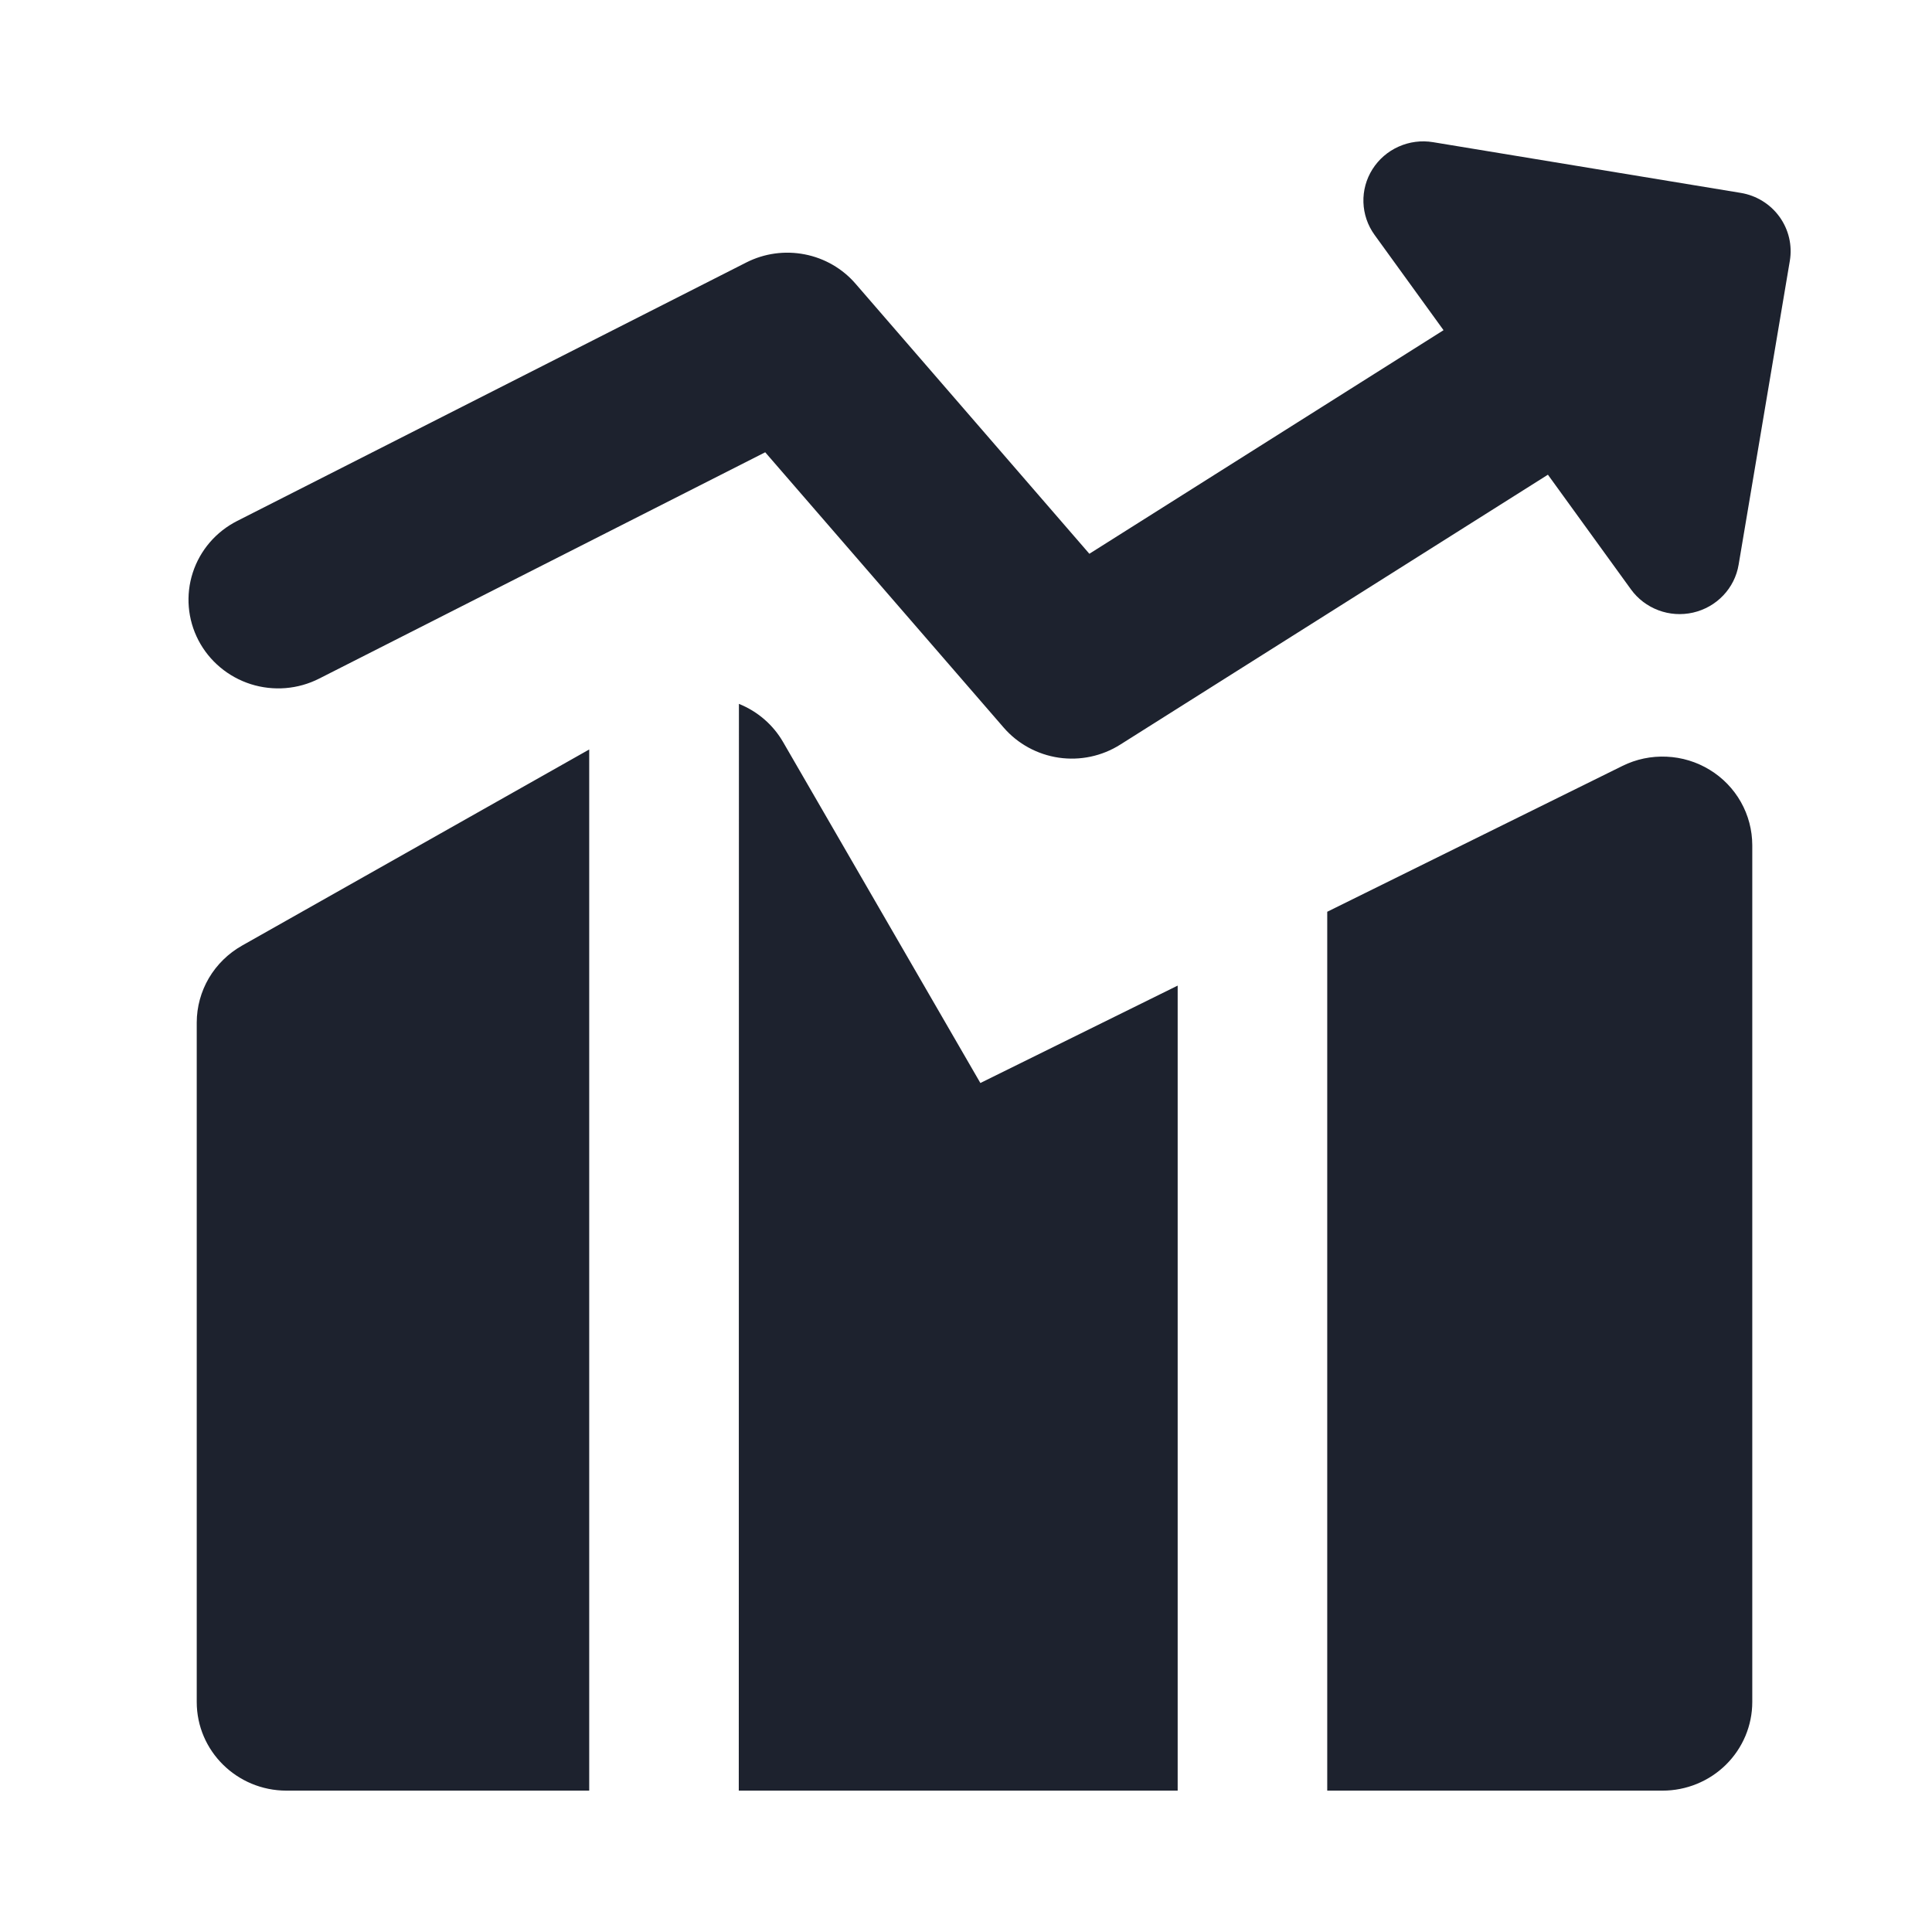
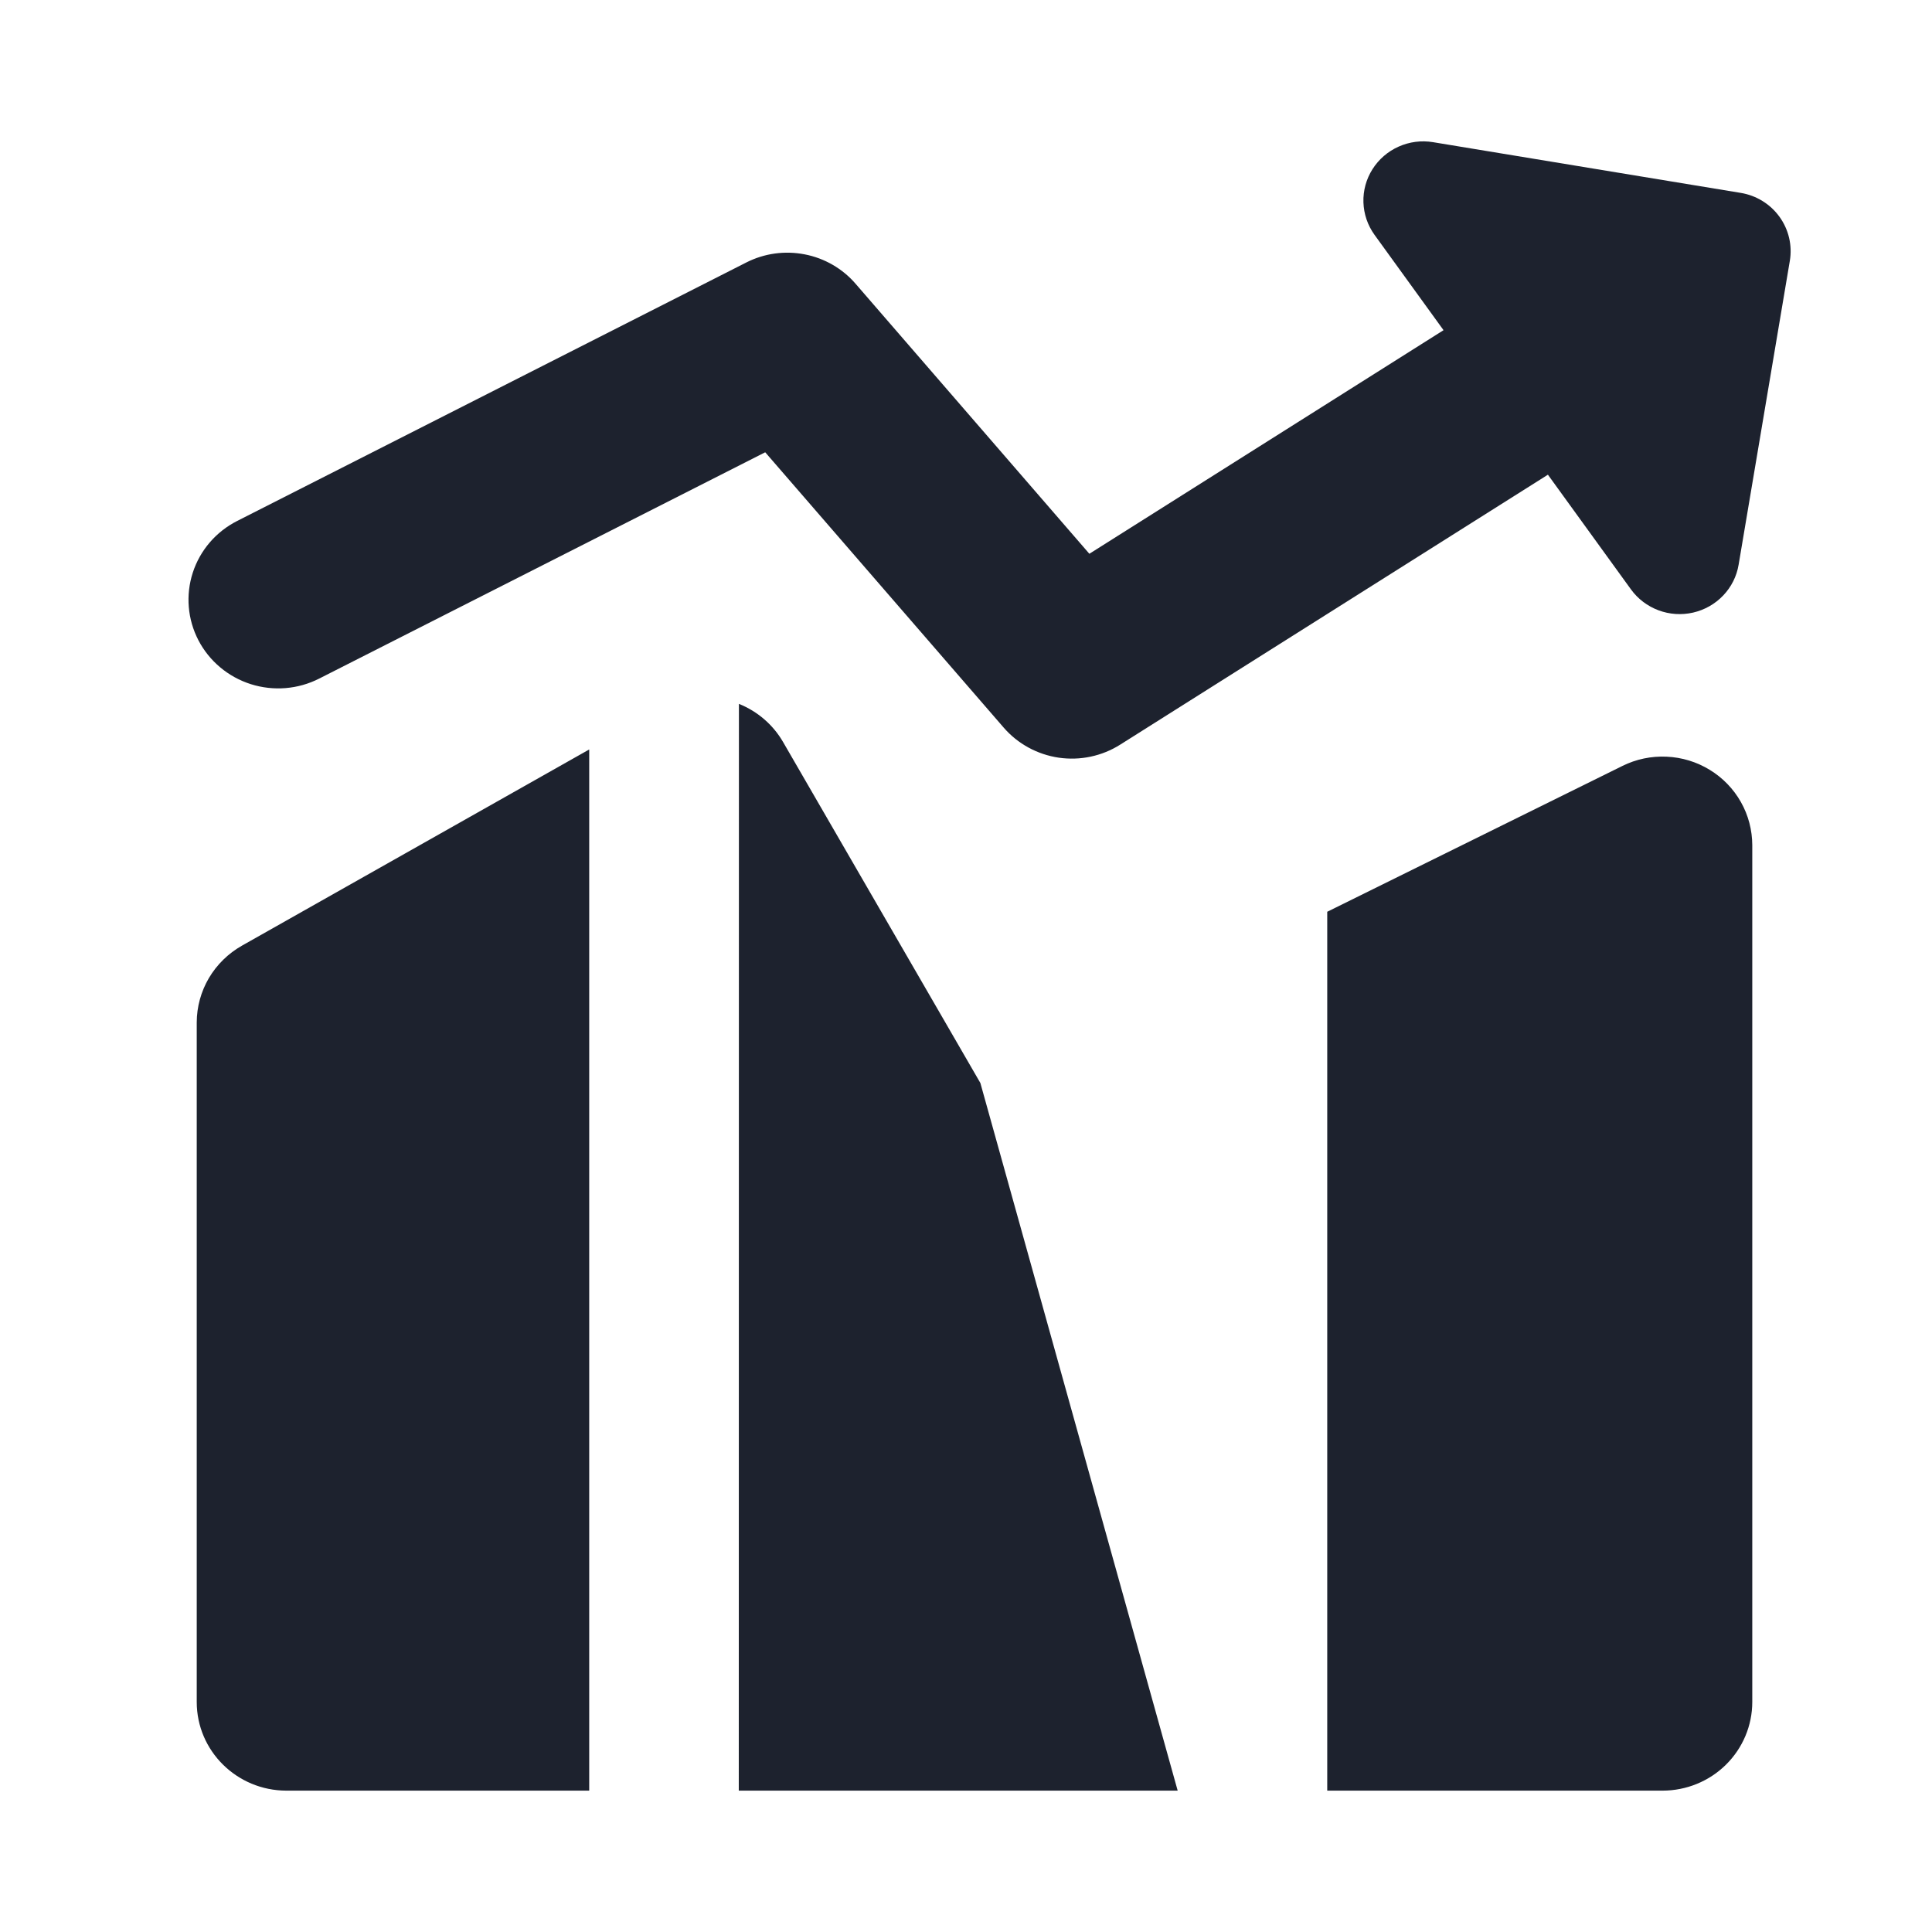
<svg xmlns="http://www.w3.org/2000/svg" width="41" height="41" viewBox="0 0 41 41" fill="none">
-   <path fill-rule="evenodd" clip-rule="evenodd" d="M29.126 3.591C29.259 3.381 29.451 3.214 29.68 3.112C29.909 3.009 30.163 2.976 30.411 3.017L36.939 4.093C37.271 4.147 37.568 4.33 37.763 4.6C37.959 4.871 38.038 5.207 37.983 5.535L36.896 11.985C36.855 12.23 36.741 12.457 36.569 12.637C36.397 12.818 36.174 12.944 35.93 13C35.685 13.056 35.429 13.039 35.195 12.951C34.96 12.863 34.757 12.709 34.611 12.507L32.849 10.074L23.773 15.802C23.386 16.047 22.923 16.145 22.468 16.079C22.014 16.012 21.599 15.786 21.3 15.441L16.239 9.598L6.775 14.4C6.326 14.629 5.804 14.671 5.323 14.519C4.842 14.366 4.442 14.031 4.211 13.588C3.98 13.144 3.937 12.628 4.091 12.153C4.245 11.678 4.584 11.283 5.034 11.055L15.838 5.57C16.22 5.376 16.656 5.316 17.077 5.398C17.497 5.479 17.878 5.699 18.156 6.021L23.118 11.752L30.634 7.007L29.169 4.983C29.023 4.781 28.942 4.541 28.934 4.294C28.926 4.046 28.993 3.801 29.126 3.591ZM12.504 15.905L5.135 20.068C4.844 20.233 4.602 20.47 4.433 20.756C4.265 21.042 4.176 21.367 4.175 21.698V36.119C4.175 37.157 5.028 38 6.08 38H12.504V15.905ZM15.678 38H24.992V20.916L20.805 22.983L16.62 15.75C16.408 15.382 16.077 15.096 15.681 14.937L15.678 38ZM35.281 38H28.166V19.349L34.431 16.254C34.721 16.11 35.043 16.043 35.368 16.058C35.692 16.072 36.007 16.168 36.283 16.337C36.559 16.505 36.787 16.741 36.945 17.021C37.103 17.301 37.185 17.616 37.186 17.936V36.119C37.186 36.618 36.985 37.096 36.628 37.449C36.271 37.802 35.786 38 35.281 38Z" fill="#1D222E" />
+   <path fill-rule="evenodd" clip-rule="evenodd" d="M29.126 3.591C29.259 3.381 29.451 3.214 29.68 3.112C29.909 3.009 30.163 2.976 30.411 3.017L36.939 4.093C37.271 4.147 37.568 4.33 37.763 4.6C37.959 4.871 38.038 5.207 37.983 5.535L36.896 11.985C36.855 12.23 36.741 12.457 36.569 12.637C36.397 12.818 36.174 12.944 35.93 13C35.685 13.056 35.429 13.039 35.195 12.951C34.96 12.863 34.757 12.709 34.611 12.507L32.849 10.074L23.773 15.802C23.386 16.047 22.923 16.145 22.468 16.079C22.014 16.012 21.599 15.786 21.3 15.441L16.239 9.598L6.775 14.4C6.326 14.629 5.804 14.671 5.323 14.519C4.842 14.366 4.442 14.031 4.211 13.588C3.98 13.144 3.937 12.628 4.091 12.153C4.245 11.678 4.584 11.283 5.034 11.055L15.838 5.57C16.22 5.376 16.656 5.316 17.077 5.398C17.497 5.479 17.878 5.699 18.156 6.021L23.118 11.752L30.634 7.007L29.169 4.983C29.023 4.781 28.942 4.541 28.934 4.294C28.926 4.046 28.993 3.801 29.126 3.591ZM12.504 15.905L5.135 20.068C4.844 20.233 4.602 20.47 4.433 20.756C4.265 21.042 4.176 21.367 4.175 21.698V36.119C4.175 37.157 5.028 38 6.08 38H12.504V15.905ZM15.678 38H24.992L20.805 22.983L16.62 15.75C16.408 15.382 16.077 15.096 15.681 14.937L15.678 38ZM35.281 38H28.166V19.349L34.431 16.254C34.721 16.11 35.043 16.043 35.368 16.058C35.692 16.072 36.007 16.168 36.283 16.337C36.559 16.505 36.787 16.741 36.945 17.021C37.103 17.301 37.185 17.616 37.186 17.936V36.119C37.186 36.618 36.985 37.096 36.628 37.449C36.271 37.802 35.786 38 35.281 38Z" fill="#1D222E" />
</svg>